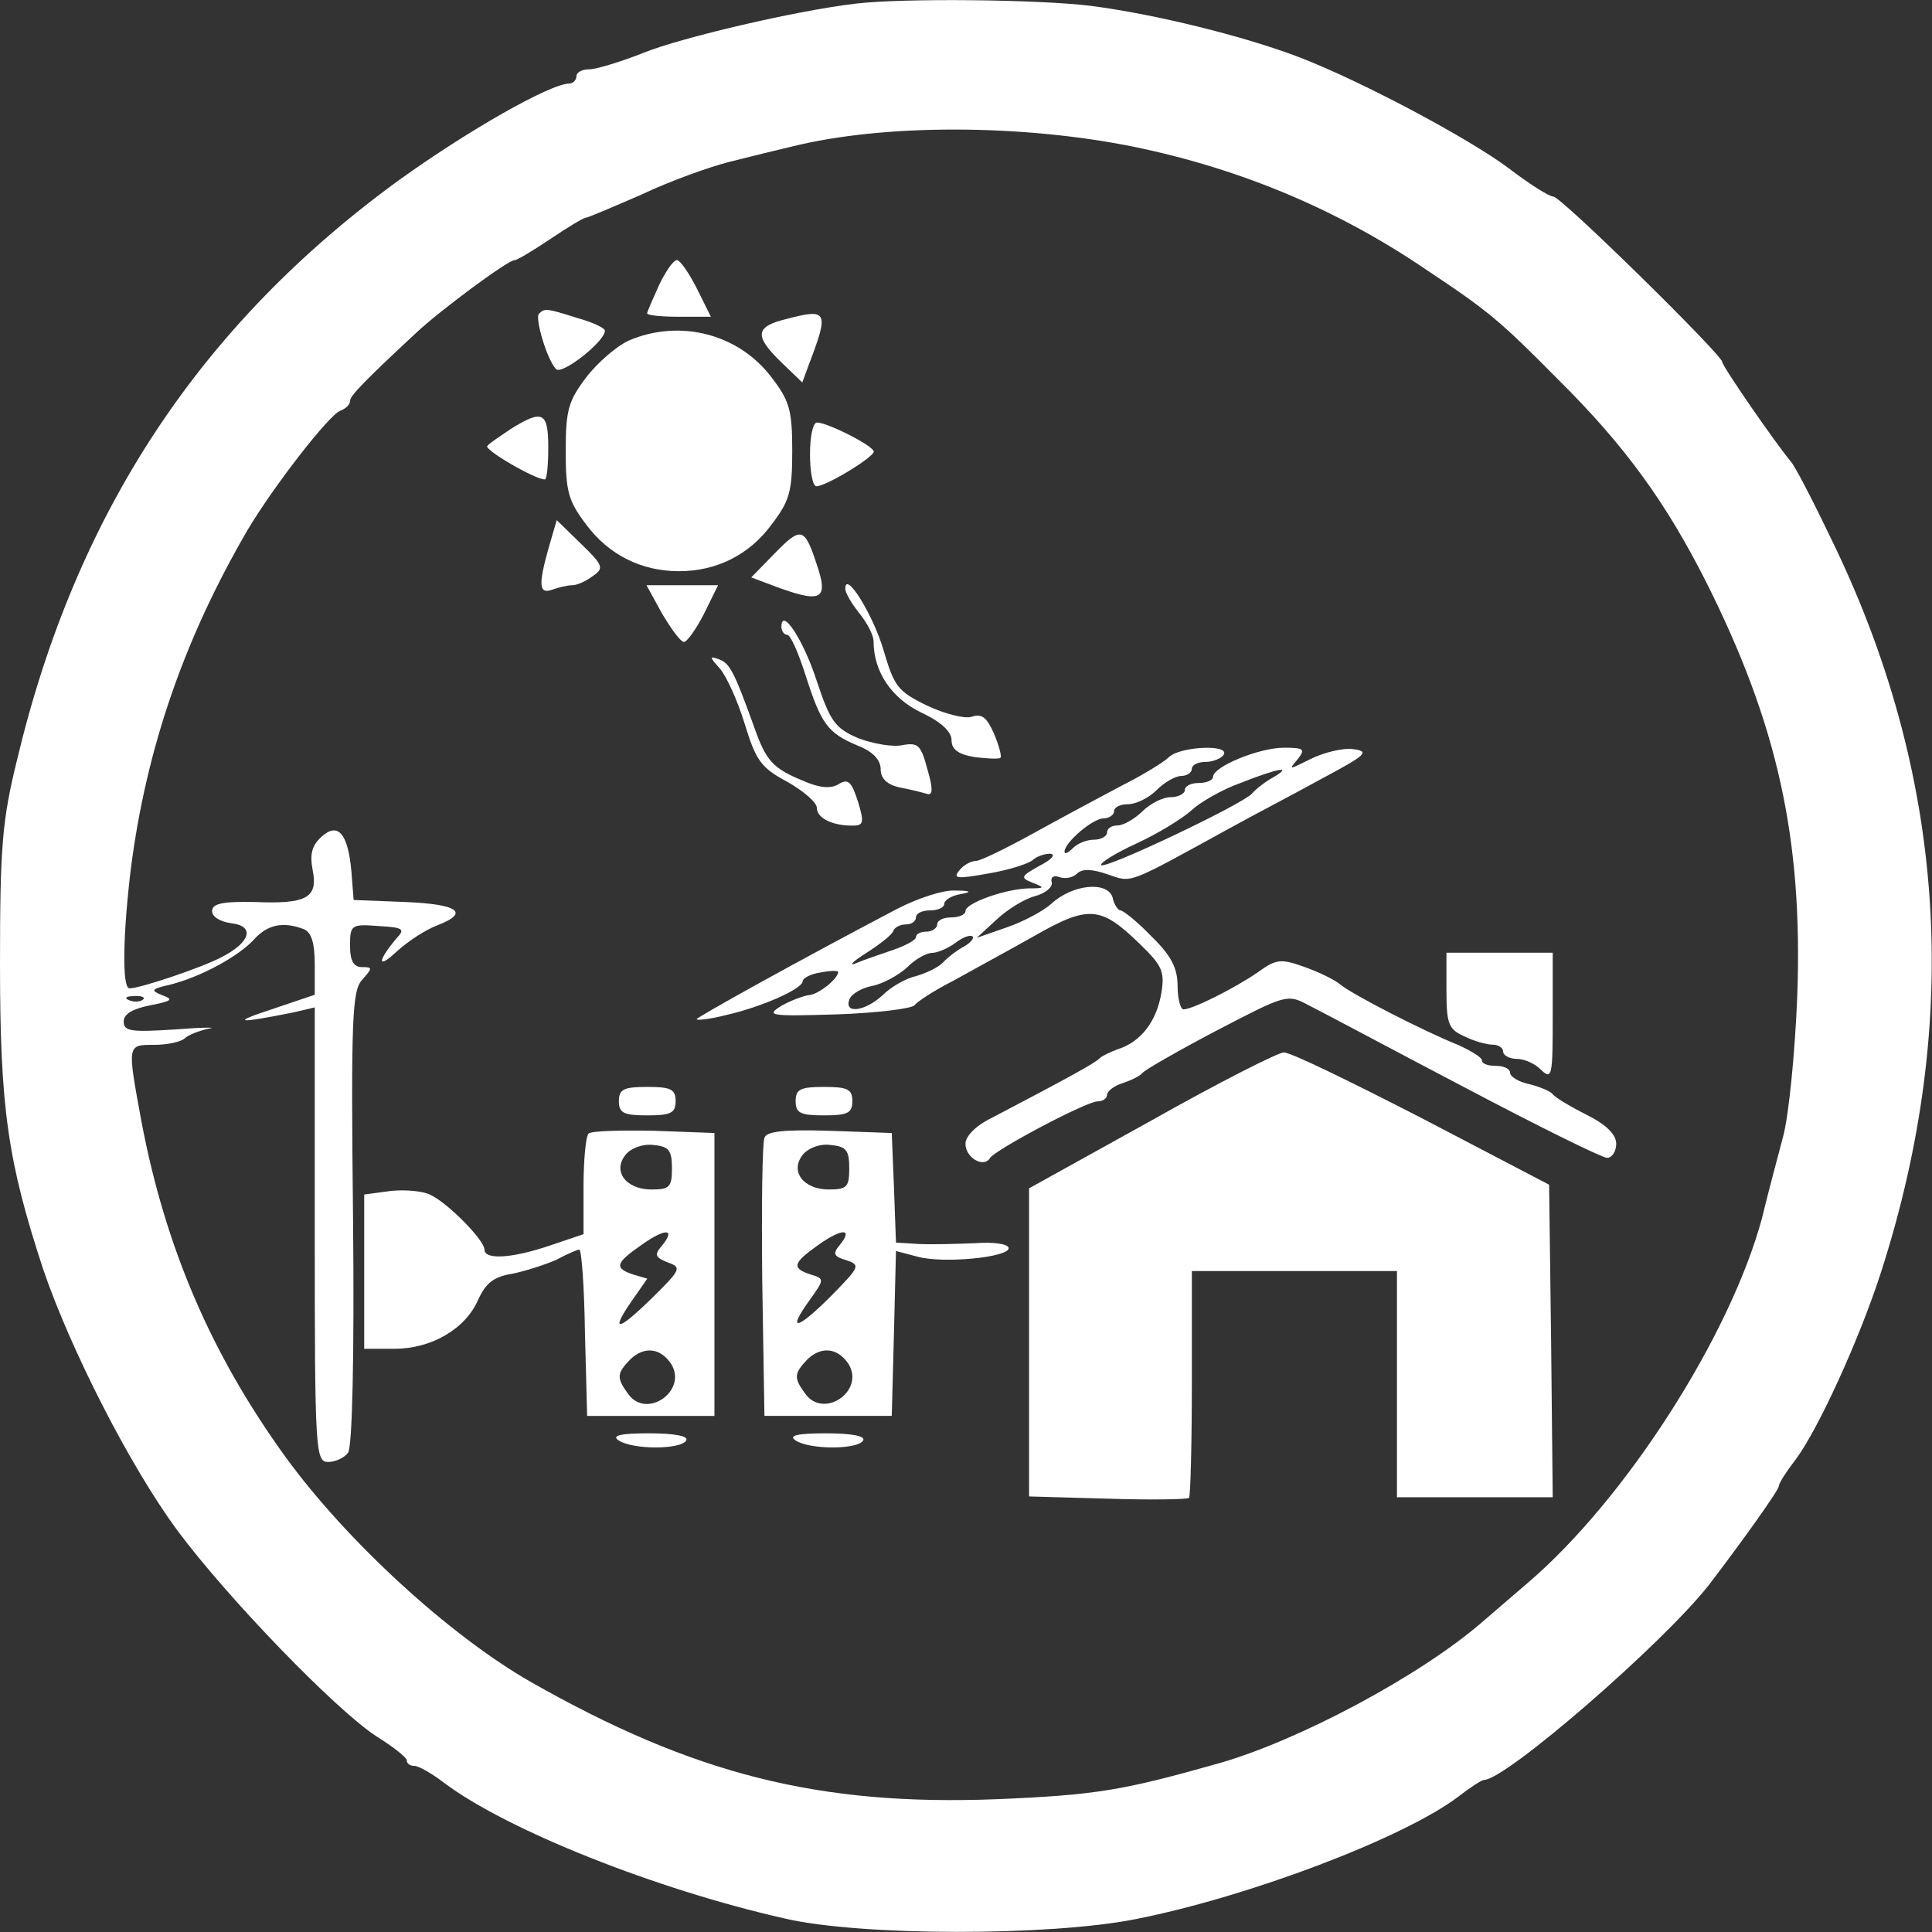
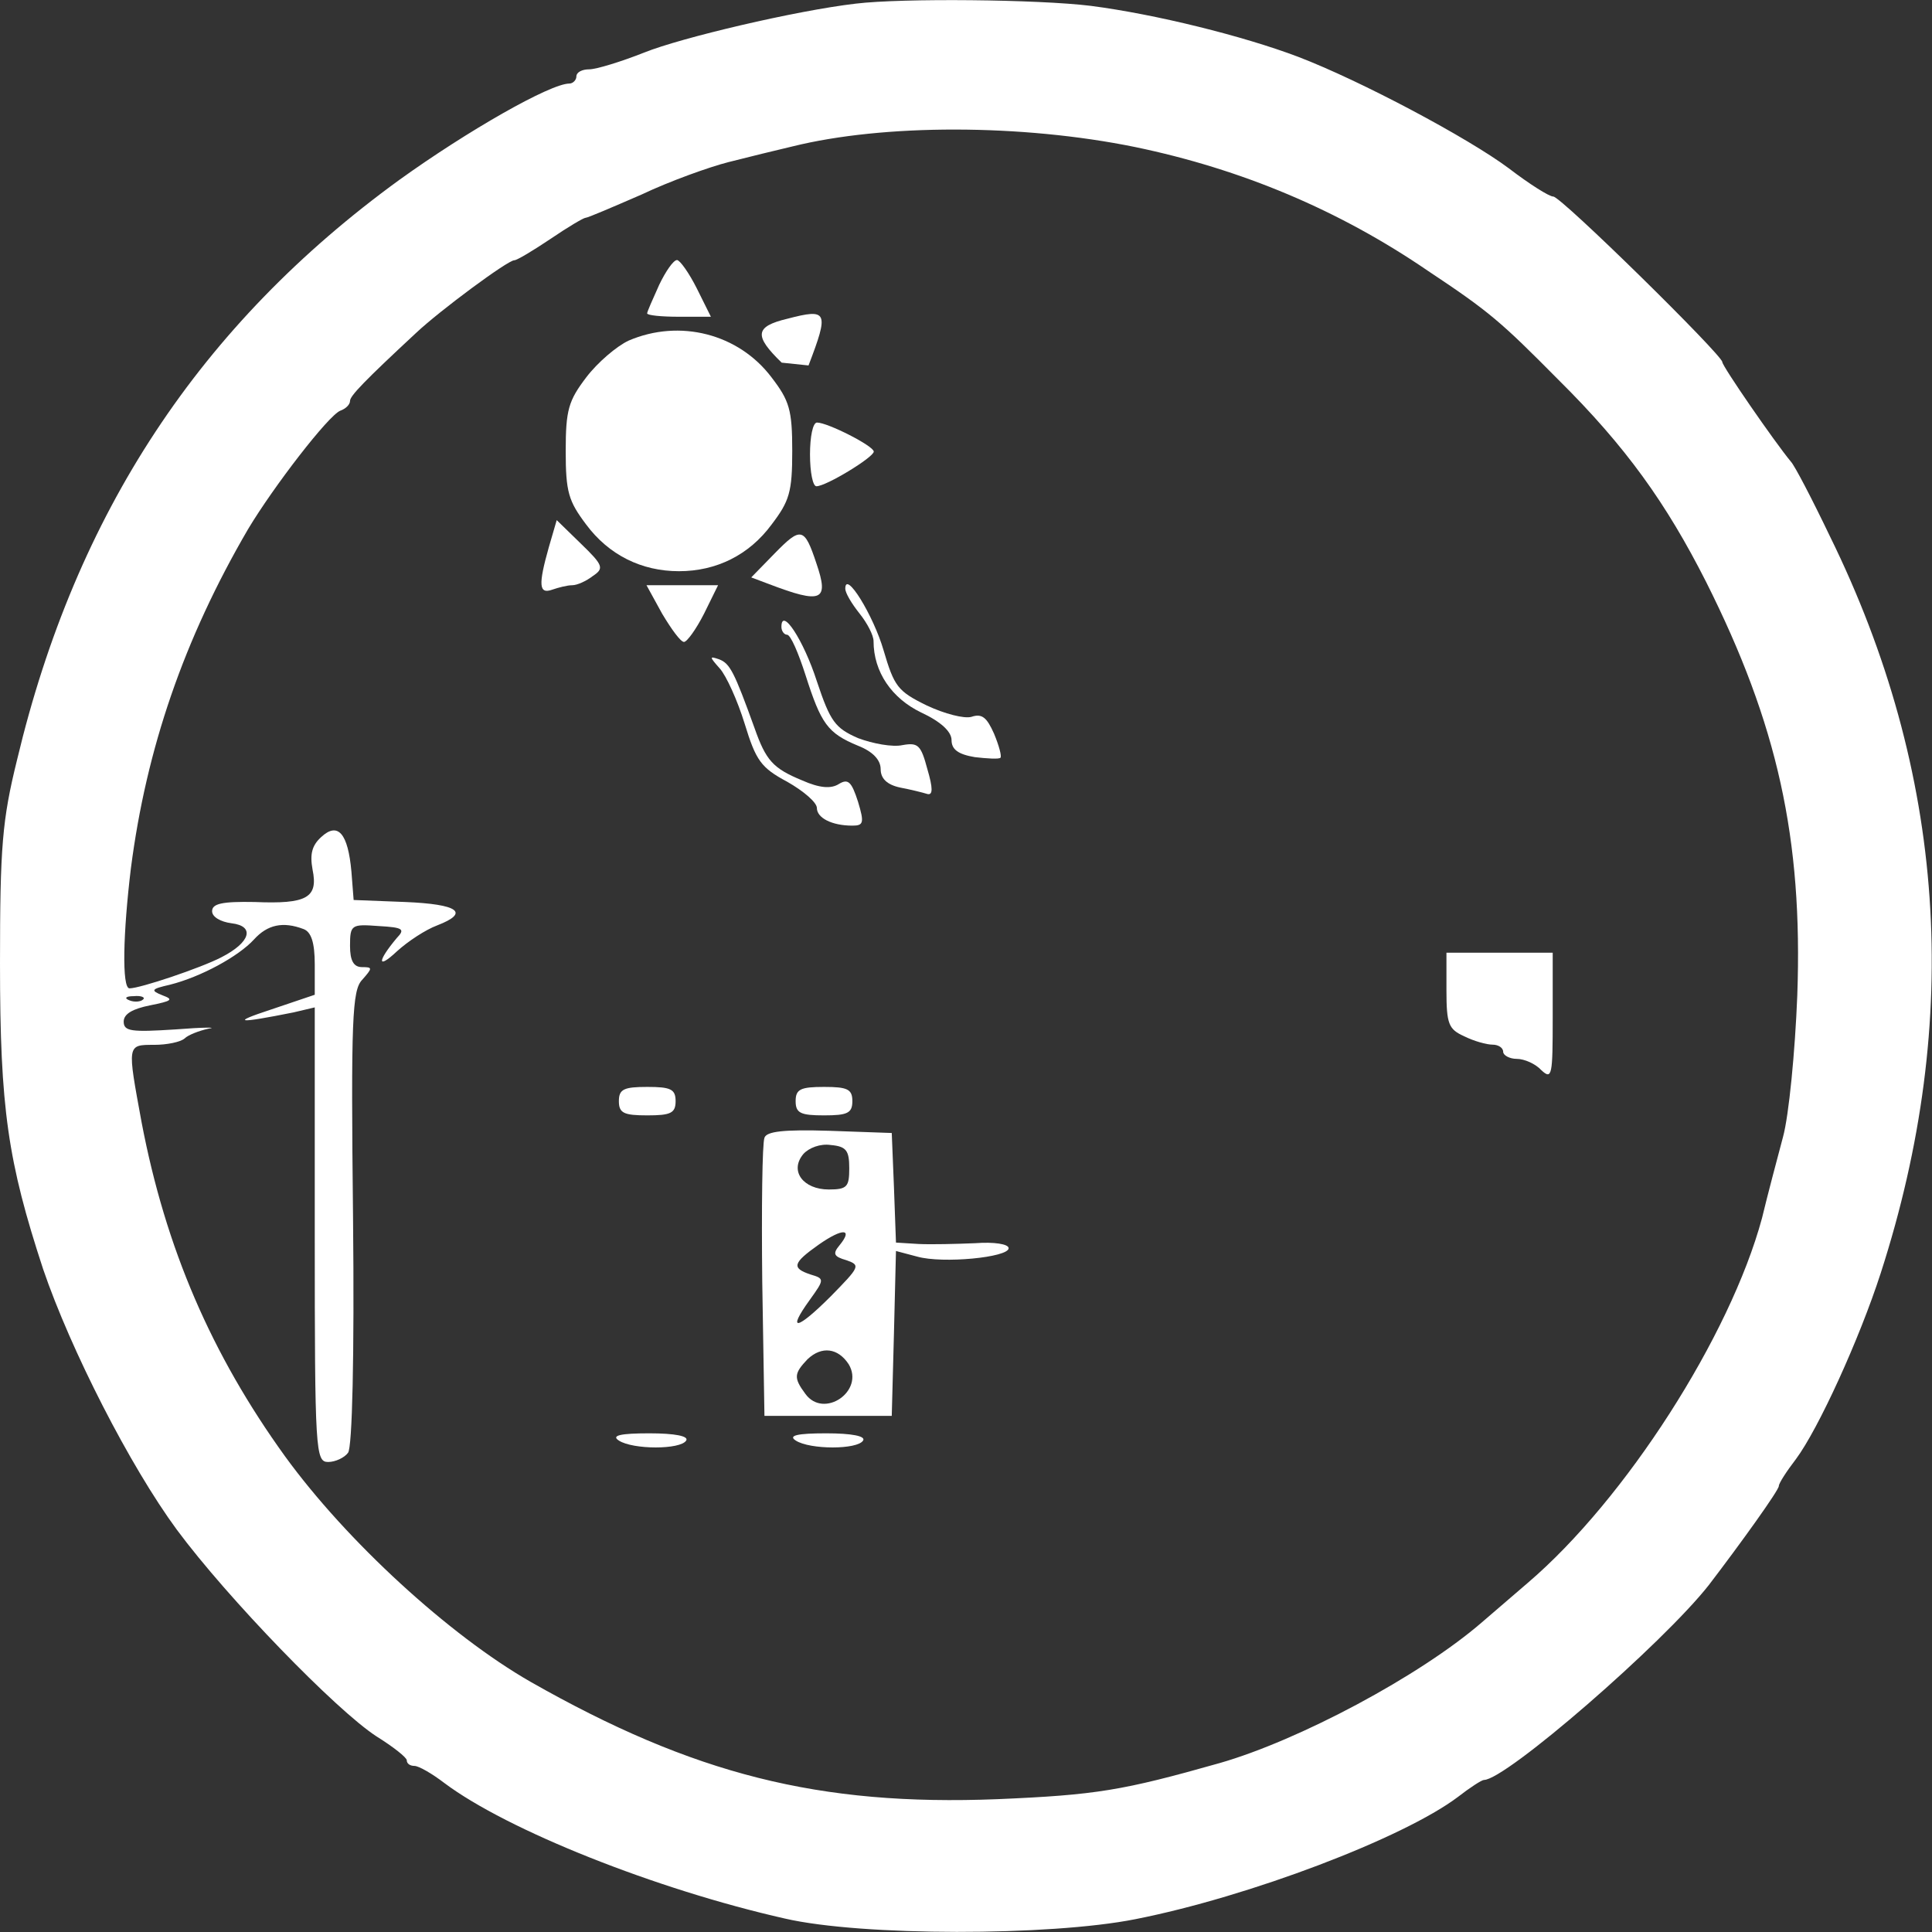
<svg xmlns="http://www.w3.org/2000/svg" xmlns:xlink="http://www.w3.org/1999/xlink" width="121" height="121" viewBox="0 0 121 121" version="1.1">
  <rect x="0" y="0" width="121" height="121" fill="#333333" stroke="none" />
  <title>hybrid-icon-w</title>
  <desc>Created using Figma</desc>
  <g id="Canvas" transform="translate(-3756 -45)">
    <g id="hybrid-icon-w">
      <g id="Group">
        <g id="Group">
          <g id="id1">
            <g id="Group">
              <g id="Group">
                <g id="id3">
                  <g id="Vector">
                    <use xlink:href="#path0_fill" transform="translate(3756 45.007)" fill="#FFFFFF" />
                  </g>
                </g>
              </g>
              <g id="Group">
                <g id="id4">
                  <g id="Vector">
                    <use xlink:href="#path1_fill" transform="translate(3796.53 61.287)" fill="#FFFFFF" />
                  </g>
                </g>
              </g>
              <g id="Group">
                <g id="id5">
                  <g id="Vector">
                    <use xlink:href="#path2_fill" transform="translate(3789.7 64.413)" fill="#FFFFFF" />
                  </g>
                </g>
              </g>
              <g id="Group">
                <g id="id6">
                  <g id="Vector">
                    <use xlink:href="#path3_fill" transform="translate(3803.71 64.662)" fill="#FFFFFF" />
                  </g>
                </g>
              </g>
              <g id="Group">
                <g id="id7">
                  <g id="Vector">
                    <use xlink:href="#path4_fill" transform="translate(3791.43 65.707)" fill="#FFFFFF" />
                  </g>
                </g>
              </g>
              <g id="Group">
                <g id="id8">
                  <g id="Vector">
                    <use xlink:href="#path5_fill" transform="translate(3786.51 71.095)" fill="#FFFFFF" />
                  </g>
                </g>
              </g>
              <g id="Group">
                <g id="id9">
                  <g id="Vector">
                    <use xlink:href="#path6_fill" transform="translate(3806.73 71.464)" fill="#FFFFFF" />
                  </g>
                </g>
              </g>
              <g id="Group">
                <g id="id10">
                  <g id="Vector">
                    <use xlink:href="#path7_fill" transform="translate(3789.91 77.575)" fill="#FFFFFF" />
                  </g>
                </g>
              </g>
              <g id="Group">
                <g id="id11">
                  <g id="Vector">
                    <use xlink:href="#path8_fill" transform="translate(3803.05 78.478)" fill="#FFFFFF" />
                  </g>
                </g>
              </g>
              <g id="Group">
                <g id="id12">
                  <g id="Vector">
                    <use xlink:href="#path9_fill" transform="translate(3796.49 81.653)" fill="#FFFFFF" />
                  </g>
                </g>
              </g>
              <g id="Group">
                <g id="id13">
                  <g id="Vector">
                    <use xlink:href="#path10_fill" transform="translate(3808.94 81.587)" fill="#FFFFFF" />
                  </g>
                </g>
              </g>
              <g id="Group">
                <g id="id14">
                  <g id="Vector">
                    <use xlink:href="#path11_fill" transform="translate(3804.94 83.875)" fill="#FFFFFF" />
                  </g>
                </g>
              </g>
              <g id="Group">
                <g id="id15">
                  <g id="Vector">
                    <use xlink:href="#path12_fill" transform="translate(3800.58 86.182)" fill="#FFFFFF" />
                  </g>
                </g>
              </g>
              <g id="Group">
                <g id="id16">
                  <g id="Vector">
                    <use xlink:href="#path13_fill" transform="translate(3799.63 91.829)" fill="#FFFFFF" />
                  </g>
                </g>
              </g>
              <g id="Group">
                <g id="id17">
                  <g id="Vector">
                    <use xlink:href="#path14_fill" transform="translate(3846.59 104.666)" fill="#FFFFFF" />
                  </g>
                </g>
              </g>
              <g id="Group">
                <g id="id18">
                  <g id="Vector">
                    <use xlink:href="#path15_fill" transform="translate(3820.45 110.915)" fill="#FFFFFF" />
                  </g>
                </g>
              </g>
              <g id="Group">
                <g id="id19">
                  <g id="Vector">
                    <use xlink:href="#path16_fill" transform="translate(3794.76 113.073)" fill="#FFFFFF" />
                  </g>
                </g>
              </g>
              <g id="Group">
                <g id="id20">
                  <g id="Vector">
                    <use xlink:href="#path16_fill" transform="translate(3805.83 113.073)" fill="#FFFFFF" />
                  </g>
                </g>
              </g>
              <g id="Group">
                <g id="id21">
                  <g id="Vector">
                    <use xlink:href="#path17_fill" transform="translate(3778.81 115.808)" fill="#FFFFFF" />
                  </g>
                </g>
              </g>
              <g id="Group">
                <g id="id22">
                  <g id="Vector">
                    <use xlink:href="#path18_fill" transform="translate(3803.72 115.794)" fill="#FFFFFF" />
                  </g>
                </g>
              </g>
              <g id="Group">
                <g id="id23">
                  <g id="Vector">
                    <use xlink:href="#path19_fill" transform="translate(3794.59 134.768)" fill="#FFFFFF" />
                  </g>
                </g>
              </g>
              <g id="Group">
                <g id="id24">
                  <g id="Vector">
                    <use xlink:href="#path19_fill" transform="translate(3805.67 134.768)" fill="#FFFFFF" />
                  </g>
                </g>
              </g>
            </g>
          </g>
        </g>
      </g>
    </g>
  </g>
  <defs>
    <path id="path0_fill" fill-rule="evenodd" d="M 53.601 0.22C 49.834 0.659 42.664 2.353 40.354 3.281C 38.898 3.859 37.341 4.335 36.901 4.335C 36.462 4.335 36.098 4.511 36.098 4.787C 36.098 5 35.884 5.226 35.658 5.226C 34.466 5.226 29.28 8.188 25.024 11.249C 12.531 20.322 4.746 32.142 1.067 47.588C 0.138 51.353 0 53.034 0 60.337C 0 69.422 0.49 72.734 2.699 79.472C 4.432 84.555 8.149 91.82 11.074 95.797C 14.263 100.101 21.044 107.091 23.567 108.734C 24.634 109.399 25.476 110.064 25.476 110.24C 25.476 110.453 25.689 110.591 25.953 110.591C 26.229 110.591 27.07 111.081 27.824 111.658C 31.766 114.619 41.108 118.334 49.168 120.153C 53.952 121.257 65.742 121.257 71.103 120.191C 78.235 118.785 87.89 115.109 91.306 112.536C 92.046 111.959 92.8 111.47 92.938 111.47C 94.306 111.47 104.15 102.925 107.025 99.261C 109.059 96.6 111.407 93.326 111.407 93.062C 111.407 92.886 111.897 92.133 112.475 91.381C 113.893 89.473 116.455 83.852 117.786 79.736C 122.934 63.8 121.866 48.341 114.597 33.56C 113.492 31.251 112.387 29.13 112.161 28.904C 111.144 27.675 107.867 22.931 107.867 22.668C 107.867 22.229 97.772 12.303 97.282 12.303C 97.019 12.303 95.775 11.513 94.495 10.534C 91.959 8.639 85.229 5.051 81.286 3.545C 77.871 2.252 72.384 0.885 68.303 0.358C 65.026 -0.044 56.526 -0.132 53.601 0.22ZM 71.103 9.204C 77.745 10.584 83.86 13.144 89.435 16.959C 93.289 19.518 94.005 20.146 97.596 23.772C 101.84 27.976 104.364 31.527 106.85 36.433C 111.319 45.33 112.914 52.507 112.563 62.332C 112.424 65.871 112.035 69.861 111.671 71.191C 111.319 72.521 110.704 74.817 110.353 76.285C 108.356 83.676 101.802 93.903 95.688 99.123C 94.708 99.963 93.427 101.068 92.8 101.607C 88.907 104.97 81.336 108.998 76.377 110.416C 70.3 112.135 68.668 112.411 62.465 112.674C 51.303 113.114 43.418 111.119 33.223 105.321C 28.125 102.398 21.709 96.513 17.854 91.205C 13.246 84.818 10.371 78.18 8.864 70.262C 7.973 65.394 7.935 65.431 9.655 65.431C 10.459 65.431 11.3 65.256 11.564 65.03C 11.777 64.817 12.443 64.553 13.071 64.415C 13.686 64.327 12.719 64.327 10.986 64.465C 8.237 64.641 7.747 64.591 7.747 63.976C 7.747 63.486 8.324 63.173 9.392 62.959C 10.76 62.683 10.898 62.596 10.183 62.332C 9.392 62.018 9.48 61.931 10.635 61.667C 12.581 61.178 14.929 59.898 15.908 58.831C 16.749 57.903 17.716 57.689 19.009 58.179C 19.487 58.354 19.713 59.019 19.713 60.387L 19.713 62.294L 16.963 63.223C 14.402 64.064 14.879 64.101 18.382 63.399L 19.713 63.085L 19.713 77.339C 19.713 90.929 19.763 91.556 20.554 91.556C 20.993 91.556 21.571 91.293 21.797 90.979C 22.061 90.665 22.199 84.956 22.111 76.285C 21.973 63.8 22.061 62.018 22.676 61.366C 23.341 60.613 23.341 60.563 22.676 60.563C 22.148 60.563 21.922 60.161 21.922 59.233C 21.922 57.903 22.01 57.865 23.705 57.99C 25.25 58.078 25.388 58.179 24.848 58.743C 23.617 60.211 23.617 60.738 24.848 59.584C 25.564 58.931 26.669 58.216 27.372 57.953C 29.456 57.15 28.703 56.623 25.388 56.485L 22.148 56.359L 22.01 54.59C 21.797 52.193 21.169 51.44 20.114 52.419C 19.537 52.946 19.399 53.486 19.575 54.452C 19.939 56.221 19.223 56.623 15.946 56.485C 13.912 56.447 13.284 56.585 13.284 57.062C 13.284 57.426 13.824 57.727 14.489 57.815C 15.996 57.99 15.682 59.019 13.862 59.948C 12.581 60.613 8.776 61.893 8.111 61.893C 7.621 61.893 7.709 58.392 8.199 54.364C 9.166 46.886 11.514 40.022 15.544 33.12C 17.139 30.46 20.554 26.031 21.307 25.717C 21.659 25.592 21.922 25.328 21.922 25.102C 21.922 24.788 22.814 23.86 26.053 20.849C 27.56 19.43 31.804 16.294 32.206 16.294C 32.381 16.294 33.398 15.679 34.466 14.963C 35.571 14.211 36.55 13.633 36.675 13.633C 36.813 13.633 38.358 12.968 40.178 12.178C 41.949 11.337 44.435 10.446 45.628 10.145C 46.871 9.831 48.641 9.392 49.62 9.166C 55.333 7.748 63.972 7.748 71.103 9.204ZM 8.952 62.596C 8.814 62.734 8.412 62.771 8.111 62.646C 7.747 62.508 7.885 62.382 8.375 62.382C 8.864 62.332 9.128 62.47 8.952 62.596Z" />
    <path id="path1_fill" fill-rule="evenodd" d="M 0.753 1.556C 0.352 2.447 0 3.237 0 3.338C 0 3.463 0.891 3.551 1.996 3.551L 3.993 3.551L 3.114 1.782C 2.624 0.803 2.047 0 1.871 0C 1.645 0 1.155 0.715 0.753 1.556Z" />
-     <path id="path2_fill" fill-rule="evenodd" d="M 0.054 0.237C -0.209 0.501 0.544 3.086 1.121 3.701C 1.486 4.102 4.185 1.969 4.185 1.304C 4.185 1.128 3.432 0.777 2.452 0.501C 0.506 -0.114 0.418 -0.114 0.054 0.237Z" />
-     <path id="path3_fill" fill-rule="evenodd" d="M 1.597 0.302C -0.45 0.791 -0.487 1.369 1.245 3.05L 2.538 4.292L 2.928 3.226C 4.221 -0.15 4.133 -0.363 1.597 0.302Z" />
+     <path id="path3_fill" fill-rule="evenodd" d="M 1.597 0.302C -0.45 0.791 -0.487 1.369 1.245 3.05L 2.928 3.226C 4.221 -0.15 4.133 -0.363 1.597 0.302Z" />
    <path id="path4_fill" fill-rule="evenodd" d="M 3.943 0.624C 3.189 0.976 1.996 1.992 1.281 2.933C 0.176 4.389 0 4.966 0 7.538C 0 10.111 0.176 10.675 1.281 12.143C 2.699 14.05 4.746 15.067 7.094 15.067C 9.442 15.067 11.489 14.05 12.895 12.143C 14.012 10.675 14.188 10.111 14.188 7.538C 14.188 4.966 14.012 4.389 12.895 2.933C 10.823 0.185 7.132 -0.744 3.943 0.624Z" />
-     <path id="path5_fill" fill-rule="evenodd" d="M 1.48 0.77C 0.815 1.222 0.137 1.661 0.011 1.837C -0.215 2.062 2.987 3.932 3.615 3.932C 3.74 3.932 3.828 3.041 3.828 1.924C 3.828 -0.297 3.477 -0.472 1.48 0.77Z" />
    <path id="path6_fill" fill-rule="evenodd" d="M 0 1.995C 0 3.112 0.176 3.99 0.402 3.99C 1.017 3.99 3.993 2.171 3.993 1.819C 3.993 1.468 1.105 0 0.439 0C 0.176 0 0 0.891 0 1.995Z" />
    <path id="path7_fill" fill-rule="evenodd" d="M 0.467 1.681C -0.211 4.078 -0.16 4.655 0.681 4.354C 1.083 4.216 1.622 4.078 1.924 4.078C 2.238 4.078 2.815 3.815 3.217 3.501C 3.933 3.024 3.882 2.836 2.464 1.468L 0.957 0L 0.467 1.681Z" />
    <path id="path8_fill" fill-rule="evenodd" d="M 1.469 1.179L 0 2.685L 1.067 3.086C 4.445 4.379 4.884 4.153 4.081 1.806C 3.327 -0.465 3.114 -0.502 1.469 1.179Z" />
    <path id="path9_fill" fill-rule="evenodd" d="M 0.979 1.782C 1.557 2.748 2.134 3.551 2.348 3.551C 2.536 3.551 3.114 2.748 3.604 1.782L 4.482 0L 2.26 0L 0 0L 0.979 1.782Z" />
    <path id="path10_fill" fill-rule="evenodd" d="M 0 0.279C 0 0.555 0.402 1.22 0.891 1.835C 1.381 2.449 1.77 3.202 1.77 3.566C 1.77 5.511 2.925 7.155 4.746 8.033C 5.989 8.61 6.655 9.238 6.655 9.765C 6.655 10.342 7.056 10.656 8.111 10.832C 8.864 10.919 9.63 10.97 9.718 10.869C 9.806 10.781 9.63 10.116 9.316 9.363C 8.864 8.347 8.563 8.083 7.898 8.309C 7.446 8.435 6.215 8.121 5.098 7.594C 3.277 6.703 3.064 6.402 2.398 4.143C 1.77 1.973 0 -0.913 0 0.279Z" />
    <path id="path11_fill" fill-rule="evenodd" d="M 0 0.388C 0 0.651 0.176 0.877 0.352 0.877C 0.578 0.877 1.067 2.031 1.507 3.399C 2.486 6.461 2.888 7.038 4.796 7.829C 5.725 8.193 6.215 8.72 6.215 9.297C 6.215 9.874 6.604 10.275 7.446 10.451C 8.111 10.577 8.864 10.765 9.141 10.853C 9.492 10.941 9.492 10.489 9.141 9.297C 8.739 7.791 8.563 7.615 7.584 7.791C 6.968 7.929 5.725 7.703 4.796 7.352C 3.365 6.724 3.064 6.323 2.222 3.801C 1.381 1.191 0 -0.892 0 0.388Z" />
    <path id="path12_fill" fill-rule="evenodd" d="M 0.504 0.69C 0.906 1.141 1.609 2.685 2.061 4.153C 2.764 6.449 3.078 6.901 4.723 7.779C 5.74 8.357 6.581 9.072 6.581 9.423C 6.581 10.038 7.51 10.527 8.803 10.527C 9.506 10.527 9.557 10.352 9.155 9.022C 8.753 7.779 8.54 7.566 7.962 7.917C 7.472 8.231 6.757 8.181 5.652 7.691C 3.831 6.939 3.392 6.449 2.676 4.416C 1.395 0.865 1.132 0.376 0.466 0.113C -0.162 -0.101 -0.162 -0.063 0.504 0.69Z" />
-     <path id="path13_fill" fill-rule="evenodd" d="M 29.594 0.577C 29.28 0.891 27.912 1.732 26.581 2.397C 25.25 3.099 22.776 4.429 21.094 5.358C 19.411 6.287 17.766 7.09 17.503 7.09C 17.189 7.09 16.699 7.353 16.436 7.704C 16.034 8.194 16.31 8.231 18.256 7.88C 19.537 7.667 20.78 7.265 21.044 7.039C 21.27 6.826 21.759 6.638 22.148 6.638C 22.512 6.688 22.236 7.002 21.483 7.391C 20.29 8.056 20.253 8.144 21.044 8.457C 21.847 8.771 21.797 8.809 20.78 8.809C 19.273 8.859 16.837 9.737 16.837 10.227C 16.837 10.453 16.436 10.628 15.946 10.628C 15.456 10.628 15.067 10.804 15.067 11.067C 15.067 11.293 14.753 11.519 14.402 11.519C 14.05 11.519 13.736 11.645 13.736 11.87C 13.736 12.046 13.071 12.397 12.317 12.661C 11.514 12.937 10.459 13.288 9.969 13.502C 9.48 13.69 9.793 13.376 10.635 12.849C 11.476 12.31 12.267 11.695 12.317 11.469C 12.405 11.243 12.757 11.067 13.108 11.067C 13.472 11.067 13.736 10.854 13.736 10.628C 13.736 10.365 14.138 10.189 14.615 10.189C 15.105 10.189 15.506 10.013 15.506 9.787C 15.506 9.562 15.946 9.26 16.523 9.173C 17.277 9.035 17.189 8.947 16.172 8.947C 15.456 8.897 13.824 9.436 12.543 10.101C 6.73 13.15 0 16.877 0 17.003C 0 17.09 0.841 17.003 1.858 16.739C 4.03 16.25 6.642 15.108 6.642 14.618C 6.642 14.443 7.132 14.167 7.747 14.079C 8.375 13.953 8.864 13.953 8.864 14.041C 8.864 14.48 7.571 15.497 7.006 15.497C 6.692 15.547 5.939 15.81 5.311 16.162C 4.294 16.789 4.608 16.827 8.776 16.701C 11.3 16.613 13.51 16.337 13.648 16.124C 13.824 15.898 14.891 15.196 16.034 14.618C 17.151 13.991 19.449 12.749 21.094 11.82C 24.547 9.838 25.3 9.925 27.686 12.222C 29.154 13.64 29.33 13.991 29.104 15.371C 28.803 17.14 27.824 18.42 26.405 18.872C 25.915 19.048 25.388 19.311 25.25 19.437C 25.036 19.713 23.165 20.729 18.52 23.163C 17.503 23.653 16.837 24.318 16.837 24.807C 16.837 25.686 17.992 26.351 18.382 25.686C 18.746 25.159 24.408 22.147 25.124 22.147C 25.425 22.147 25.702 21.971 25.702 21.746C 25.702 21.52 26.141 21.168 26.719 20.993C 27.246 20.817 27.773 20.554 27.912 20.378C 28.05 20.19 30.121 18.998 32.557 17.718C 36.901 15.459 36.989 15.409 38.32 16.124C 39.036 16.476 43.418 18.822 48.063 21.256C 52.672 23.691 56.714 25.686 57.016 25.686C 57.33 25.686 57.593 25.284 57.593 24.807C 57.593 24.23 56.978 23.603 55.735 22.988C 54.668 22.448 53.739 21.884 53.613 21.695C 53.475 21.52 52.86 21.256 52.194 21.081C 51.479 20.942 50.951 20.591 50.951 20.378C 50.951 20.102 50.55 19.926 50.06 19.926C 49.57 19.926 49.181 19.801 49.181 19.575C 49.181 19.399 48.516 18.998 47.762 18.646C 45.54 17.755 41.07 15.459 40.317 14.832C 39.965 14.53 38.948 14.041 38.057 13.727C 36.6 13.2 36.286 13.238 35.181 14.041C 33.712 15.058 31.063 16.388 30.485 16.388C 30.31 16.388 30.121 15.723 30.121 14.919C 30.121 13.815 29.732 13.025 28.489 11.82C 27.598 10.892 26.719 10.189 26.543 10.189C 26.405 10.189 26.141 9.838 26.053 9.386C 25.739 8.332 23.529 8.545 22.199 9.787C 21.709 10.227 20.466 10.892 19.449 11.243L 17.54 11.908L 18.783 10.766C 19.449 10.139 20.516 9.474 21.182 9.298C 21.847 9.122 22.324 8.721 22.236 8.42C 22.148 8.106 22.374 7.968 22.726 8.106C 23.078 8.231 23.567 8.144 23.831 7.88C 24.145 7.579 24.722 7.579 25.739 7.93C 27.296 8.457 26.844 8.633 33.449 5.007C 34.905 4.204 37.529 2.836 39.212 1.907C 41.961 0.439 42.175 0.226 41.108 0.088C 40.455 0 39.249 0.314 38.458 0.703C 37.127 1.368 37.039 1.418 37.617 0.753C 38.144 0.088 38.057 0 36.776 0C 35.219 0 32.344 1.192 32.344 1.819C 32.344 2.033 31.942 2.208 31.452 2.208C 30.962 2.208 30.573 2.397 30.573 2.66C 30.573 2.873 30.172 3.099 29.682 3.099C 29.192 3.099 28.401 3.501 27.912 3.99C 27.422 4.467 26.719 4.869 26.355 4.869C 26.003 4.869 25.702 5.044 25.702 5.32C 25.702 5.534 25.338 5.76 24.898 5.76C 24.459 5.76 23.881 5.973 23.567 6.287C 23.253 6.6 23.04 6.688 23.04 6.512C 23.04 5.935 24.81 4.429 25.476 4.429C 25.827 4.429 26.141 4.204 26.141 3.99C 26.141 3.714 26.543 3.539 27.02 3.539C 27.51 3.539 28.313 3.15 28.803 2.66C 29.28 2.171 29.996 1.769 30.347 1.769C 30.699 1.769 31.013 1.556 31.013 1.33C 31.013 1.067 31.415 0.891 31.854 0.891C 32.344 0.891 32.871 0.665 33.009 0.439C 33.411 -0.226 30.31 -0.088 29.594 0.577ZM 36.11 1.857C 35.621 2.121 35.043 2.572 34.779 2.873C 34.202 3.539 25.614 7.617 25.338 7.353C 25.25 7.215 26.229 6.6 27.598 5.973C 28.928 5.358 30.435 4.429 31.013 3.902C 31.54 3.413 32.921 2.61 34.064 2.208C 36.412 1.28 37.391 1.104 36.11 1.857ZM 16.749 12.448C 16.348 12.661 15.732 13.113 15.418 13.464C 15.105 13.778 14.351 14.129 13.736 14.305C 13.108 14.443 12.179 14.97 11.652 15.497C 10.547 16.513 9.216 16.701 9.568 15.76C 9.706 15.409 10.321 15.058 10.986 14.919C 11.652 14.794 12.631 14.255 13.159 13.778C 13.686 13.238 14.402 12.849 14.753 12.849C 15.067 12.849 15.732 12.573 16.209 12.222C 16.662 11.87 17.151 11.695 17.277 11.82C 17.415 11.908 17.151 12.222 16.749 12.448Z" />
    <path id="path14_fill" fill-rule="evenodd" d="M 0 2.346C 0 4.48 0.138 4.793 1.105 5.232C 1.733 5.546 2.524 5.76 2.888 5.76C 3.239 5.76 3.553 5.948 3.553 6.211C 3.553 6.425 3.955 6.65 4.395 6.65C 4.884 6.65 5.587 6.964 5.951 7.366C 6.617 7.981 6.655 7.667 6.655 4.04L 6.655 0L 3.327 0L 0 0L 0 2.346Z" />
-     <path id="path15_fill" fill-rule="evenodd" d="M 7.672 4.255L 0 8.508L 0 18.158L 0 27.807L 4.922 27.945C 7.621 28.033 9.932 27.995 10.02 27.895C 10.107 27.807 10.195 24.532 10.195 20.68L 10.195 13.691L 16.611 13.691L 23.04 13.691L 23.04 20.768L 23.04 27.857L 27.912 27.857L 32.796 27.857L 32.695 18.07L 32.57 8.283L 24.597 4.117C 20.202 1.858 16.31 -0.049 15.946 0.001C 15.594 0.001 11.828 1.908 7.672 4.255Z" />
    <path id="path16_fill" fill-rule="evenodd" d="M 0 0.891C 0 1.644 0.314 1.782 1.783 1.782C 3.239 1.782 3.553 1.644 3.553 0.891C 3.553 0.138 3.239 0 1.783 0C 0.314 0 0 0.138 0 0.891Z" />
-     <path id="path17_fill" fill-rule="evenodd" d="M 14.05 0.189C 13.874 0.377 13.736 1.883 13.736 3.514L 13.736 6.488L 11.652 7.191C 9.304 7.994 7.533 8.119 7.533 7.454C 7.533 6.877 5.324 4.618 4.206 4.054C 3.729 3.778 2.574 3.69 1.682 3.778L 0 4.004L 0 8.834L 0 13.665L 1.908 13.665C 4.206 13.665 6.341 12.423 7.132 10.604C 7.621 9.537 8.111 9.148 9.304 8.96C 10.145 8.784 11.388 8.383 12.053 8.082C 12.719 7.73 13.334 7.454 13.472 7.454C 13.611 7.454 13.786 9.801 13.824 12.636L 13.962 17.869L 17.955 17.869L 21.935 17.869L 21.935 9.01L 21.935 0.151L 18.168 0.013C 16.084 -0.024 14.226 0.013 14.05 0.189ZM 19.273 2.36C 19.273 3.514 19.148 3.69 17.992 3.69C 16.398 3.69 15.506 2.535 16.398 1.481C 16.749 1.08 17.465 0.816 18.131 0.904C 19.097 0.992 19.273 1.256 19.273 2.36ZM 18.62 7.241C 18.168 7.768 18.218 7.944 19.009 8.257C 19.901 8.571 19.851 8.696 17.955 10.554C 15.82 12.636 15.381 12.636 16.837 10.554L 17.729 9.274L 16.837 9.01C 15.645 8.609 15.732 8.295 17.377 7.153C 18.884 6.086 19.549 6.124 18.62 7.241ZM 19.235 14.632C 20.253 16.313 17.678 18.095 16.536 16.501C 15.783 15.472 15.82 15.209 16.662 14.331C 17.553 13.477 18.57 13.615 19.235 14.632Z" />
    <path id="path18_fill" fill-rule="evenodd" d="M 0.157 0.466C 0.019 0.817 -0.031 4.858 0.019 9.463L 0.157 17.882L 4.137 17.882L 8.13 17.882L 8.268 12.7L 8.394 7.555L 9.725 7.907C 11.319 8.358 15.45 7.957 15.45 7.38C 15.45 7.116 14.521 6.978 13.366 7.066C 12.161 7.116 10.616 7.154 9.813 7.116L 8.394 7.028L 8.268 3.565L 8.13 0.165L 4.225 0.027C 1.35 -0.061 0.283 0.064 0.157 0.466ZM 5.468 2.373C 5.468 3.527 5.343 3.703 4.188 3.703C 2.593 3.703 1.702 2.549 2.593 1.482C 2.945 1.093 3.66 0.817 4.313 0.918C 5.292 1.005 5.468 1.269 5.468 2.373ZM 4.853 7.204C 4.414 7.731 4.501 7.907 5.292 8.133C 6.184 8.446 6.134 8.534 4.313 10.391C 2.191 12.512 1.526 12.65 2.995 10.617C 3.924 9.325 3.924 9.287 3.032 9.023C 1.84 8.622 1.928 8.308 3.56 7.154C 5.066 6.1 5.732 6.137 4.853 7.204ZM 5.431 14.645C 6.448 16.326 3.874 18.096 2.719 16.502C 1.965 15.486 2.015 15.222 2.857 14.331C 3.748 13.491 4.765 13.629 5.431 14.645Z" />
    <path id="path19_fill" fill-rule="evenodd" d="M 0.166 0.452C 1.058 1.029 4.034 1.029 4.385 0.452C 4.561 0.176 3.682 0 2.075 0C 0.254 0 -0.323 0.138 0.166 0.452Z" />
  </defs>
</svg>